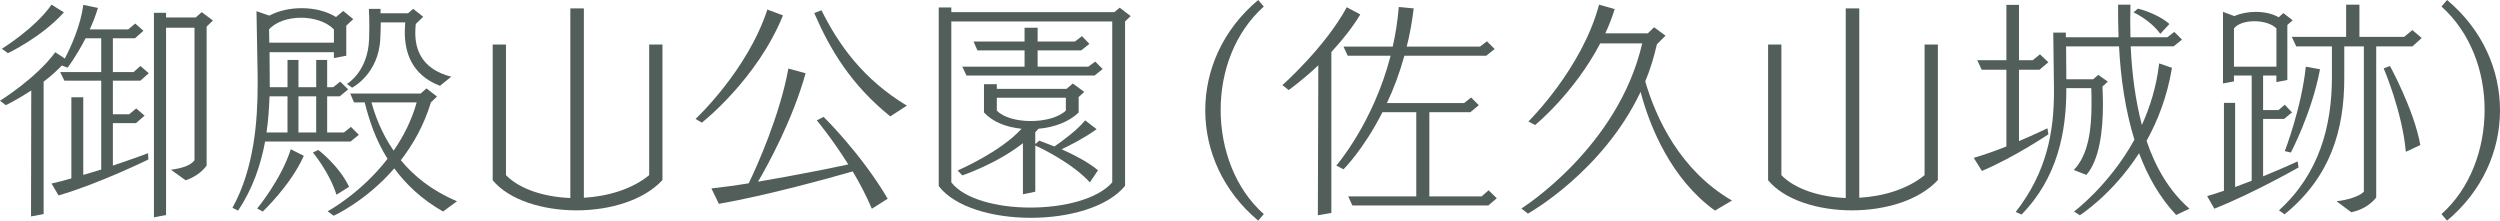
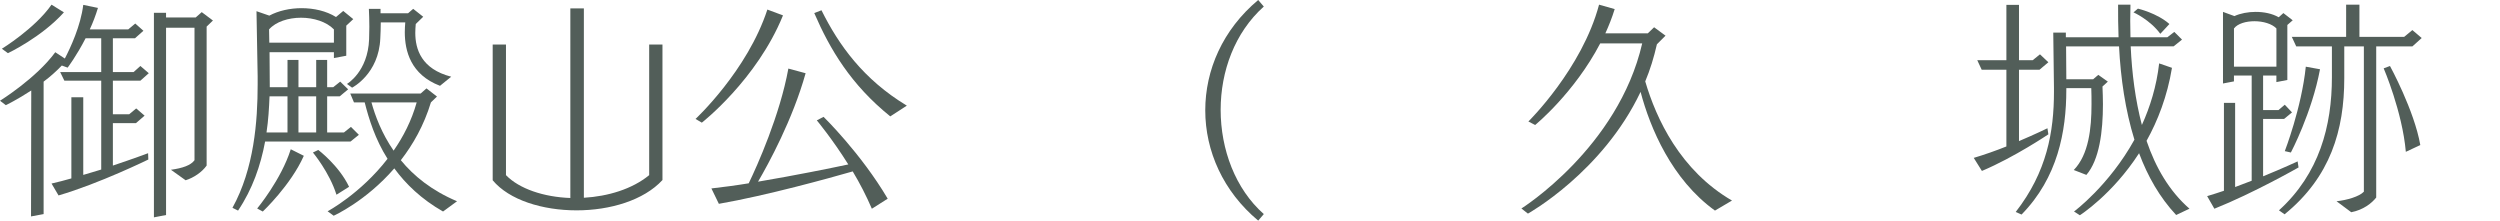
<svg xmlns="http://www.w3.org/2000/svg" id="_レイヤー_1" viewBox="0 0 214.441 18.924">
  <defs>
    <style>.cls-1{fill:#525e59;}</style>
  </defs>
  <path class="cls-1" d="M12.723,13.683s-4.201,2.061-7.702,3.081l-.6-1.021c.56-.12,1.121-.28,1.701-.44v-6.961h1.02v6.661c.52-.16,1.04-.3,1.541-.46V6.922h-3.161l-.36-.74h3.521V3.28h-1.34c-.78,1.521-1.541,2.521-1.541,2.521l-.5-.18c-.5,.52-1.02,.98-1.561,1.381v11.361l-1.08,.201,.02-10.803c-1.22,.8-2.181,1.26-2.181,1.26l-.5-.38s3.101-1.921,4.741-4.161l.82,.541c.48-.921,1.36-2.801,1.58-4.602l1.26,.26c-.2,.66-.44,1.281-.7,1.841h3.301l.6-.501,.7,.621-.72,.64h-1.9v2.901h1.78l.58-.521,.72,.62-.72,.641h-2.36v2.88h1.4l.6-.5,.72,.62-.74,.641h-1.98v3.641c1.74-.58,3.021-1.061,3.021-1.061l.02,.54ZM.16,4.181S3.001,2.44,4.421,.4l1.061,.66C3.561,3.201,.68,4.561,.68,4.561l-.52-.38Zm13.043,14.463V1.1h1.04v.4h2.541l.52-.46,.96,.72-.54,.521V14.203c-.4,.561-1.101,1.04-1.801,1.26l-1.26-.9c1-.14,1.701-.38,2.021-.82V2.381h-2.44V18.443l-1.04,.2Z" />
  <path class="cls-1" d="M30.062,12.143h-7.322c-.38,2.04-1.08,4.08-2.32,5.921l-.48-.239c1.86-3.361,2.161-7.442,2.161-10.583v-.681l-.1-5.601,1.1,.38c.78-.42,1.781-.64,2.761-.64,1.06,0,2.121,.239,2.96,.76l.62-.521,.86,.701-.6,.56v2.581l-1.06,.199v-.5h-5.521l.02,3.001h1.521v-2.341h.94v2.341h1.521v-2.341h.94v2.341h.52l.6-.479,.68,.66-.72,.6h-1.08v3.101h1.44l.6-.479,.68,.68-.72,.58Zm-8.002,5.741s2.061-2.48,2.881-5.081l1.12,.561c-1.12,2.52-3.521,4.78-3.521,4.78l-.48-.26Zm2.601-9.622h-1.541c-.04,1-.1,2.04-.26,3.101h1.8v-3.101Zm3.981-5.741c-.64-.66-1.741-1.001-2.821-1.001s-2.16,.341-2.741,1.001l.02,1.14h5.542v-1.14Zm-1.521,5.741h-1.521v3.101h1.521v-3.101Zm1.74,8.441c-.6-1.92-2.02-3.621-2.02-3.621l.46-.22s1.78,1.341,2.641,3.161l-1.081,.68Zm9.142,1.44c-1.86-1.06-3.201-2.36-4.181-3.7-2.461,2.84-5.201,4.061-5.201,4.061l-.52-.381s2.82-1.5,5.141-4.5c-1.061-1.681-1.601-3.421-1.96-4.842h-.92l-.32-.76h6.041l.5-.439,.9,.699-.52,.5c-.6,1.98-1.541,3.621-2.581,4.961,1.1,1.341,2.641,2.602,4.821,3.521l-1.2,.88Zm-.26-10.782c-2.521-.96-3.021-3-3.021-4.602,0-.299,.02-.58,.04-.84h-2.101c0,.48-.02,.98-.04,1.36-.12,3.081-2.421,4.241-2.421,4.241l-.44-.32s1.8-1.04,1.9-3.841c0-.28,.02-.66,.02-1.06,0-.541-.02-1.121-.04-1.541h1v.381h2.361l.44-.381,.86,.68-.64,.621c-.02,.24-.04,.5-.04,.76,0,1.4,.52,3.101,3.081,3.761l-.96,.78Zm-5.881,1.42c.32,1.16,.88,2.661,1.9,4.141,.82-1.18,1.54-2.561,1.98-4.141h-3.881Z" />
  <path class="cls-1" d="M55.684,3.82h1.14V15.443c-1.601,1.74-4.501,2.6-7.362,2.6-2.92,0-5.781-.879-7.201-2.58V3.82h1.14V15.023c1.14,1.18,3.261,1.88,5.521,1.96V.72h1.16V16.963c2.061-.119,4.141-.74,5.602-1.939V3.82Z" />
  <path class="cls-1" d="M59.66,10.202s4.441-4.121,6.162-9.382l1.34,.5c-2.241,5.521-6.961,9.201-6.961,9.201l-.541-.319Zm15.124,7.702c-.48-1.121-1.041-2.201-1.641-3.201-2.02,.58-7.361,2.061-11.482,2.78l-.64-1.32c1.041-.12,2.121-.26,3.201-.44,.72-1.48,2.681-5.861,3.401-9.842l1.48,.4c-1.12,4.001-3.181,7.762-4.081,9.302,3.201-.54,6.241-1.16,7.742-1.479-1.38-2.201-2.701-3.781-2.701-3.781l.58-.301s3.201,3.121,5.501,7.021l-1.36,.861Zm1.58-7.922c-3.38-2.721-5.181-5.762-6.521-8.862l.62-.24c1.48,2.981,3.581,5.921,7.321,8.182l-1.42,.921Z" />
-   <path class="cls-1" d="M96.504,1.84V15.943c-1.521,1.84-4.821,2.74-8.082,2.74s-6.501-.9-7.901-2.721V.641h1.08v.399h13.983l.46-.38,.94,.72-.48,.46Zm-1.1,0h-13.803V15.643c1.12,1.441,3.921,2.161,6.782,2.161s5.761-.72,7.021-2.161V1.84Zm-1.92,13.803c-1.521-1.66-4.181-2.939-4.681-3.16v3.961l-1.06,.221v-4.382c-2.301,1.801-5.201,2.761-5.201,2.761l-.4-.42s3.681-1.58,5.481-3.581c-1.3-.12-2.5-.601-3.221-1.399v-2.422h1.1v.4h5.981l.54-.46,.98,.72-.48,.441v1.32c-.8,.799-2.081,1.279-3.441,1.399-.1,.101-.18,.2-.28,.3v1.021l.34-.3s.541,.199,1.3,.5c.64-.439,1.92-1.36,2.641-2.24l.98,.76c-1.021,.74-2.281,1.381-3.001,1.721,1.041,.46,2.281,1.1,3.121,1.801l-.7,1.039Zm.4-9.162h-10.982l-.36-.76h5.341v-1.4h-4.041l-.34-.76h4.381v-1.18h1.121v1.18h3.201l.6-.46,.64,.66-.7,.56h-3.741v1.4h4.341l.6-.439,.64,.64-.7,.56Zm-2.46,1.901h-5.921v1.101c.56,.6,1.74,.899,2.901,.899,1.2,0,2.4-.3,3.021-.899v-1.101Z" />
  <path class="cls-1" d="M107.924,18.924c-3-2.5-4.541-5.961-4.541-9.462,0-3.44,1.48-6.901,4.541-9.462l.48,.561c-2.5,2.24-3.701,5.561-3.701,8.861,0,3.4,1.26,6.781,3.701,8.941l-.48,.561Z" />
-   <path class="cls-1" d="M113.041,18.464l.04-12.862c-1.4,1.32-2.541,2.12-2.541,2.12l-.54-.421s3.661-3.24,5.521-6.681l1.16,.62c-.72,1.2-1.62,2.28-2.48,3.221v13.803l-1.16,.2Zm14.623-.841h-11.662l-.36-.779h5.841v-7.222h-2.901c-1.62,3.2-3.34,4.901-3.34,4.901l-.62-.32s3.161-3.621,4.661-9.422h-3.681l-.36-.781h4.221c.24-1.06,.42-2.199,.52-3.4l1.28,.12c-.14,1.161-.34,2.261-.6,3.28h6.281l.6-.459,.66,.66-.72,.58h-7.021c-.42,1.52-.94,2.881-1.5,4.061h6.622l.6-.48,.66,.66-.72,.601h-3.521v7.222h4.481l.6-.521,.7,.681-.72,.619Z" />
  <path class="cls-1" d="M147.104,18.063c-3.701-2.66-5.561-7.081-6.381-10.183-3.261,6.883-9.662,10.443-9.662,10.443l-.56-.44s8.302-5.201,10.362-14.163h-3.601c-2.241,4.281-5.582,7.002-5.582,7.002l-.58-.301s4.601-4.521,6.062-10.021l1.34,.379c-.22,.721-.5,1.421-.8,2.081h3.641l.54-.521,.98,.721-.74,.74c-.26,1.141-.58,2.18-1,3.181,.94,3.2,3,7.642,7.441,10.222l-1.46,.86Z" />
-   <path class="cls-1" d="M165.084,3.82h1.14V15.443c-1.601,1.74-4.501,2.6-7.362,2.6-2.92,0-5.781-.879-7.201-2.58V3.82h1.14V15.023c1.14,1.18,3.261,1.88,5.521,1.96V.72h1.16V16.963c2.061-.119,4.141-.74,5.602-1.939V3.82Z" />
  <path class="cls-1" d="M175.702,11.522s-2.901,1.96-5.701,3.141l-.7-1.12c.94-.28,1.9-.621,2.8-.98V5.98h-2.12l-.38-.819h2.5V.42h1.081V5.161h1.18l.62-.501,.72,.681-.76,.64h-1.76v6.122c1.42-.601,2.44-1.101,2.44-1.101l.08,.521Zm10.962,6.921c-1.42-1.52-2.441-3.32-3.181-5.301-2.301,3.561-5.081,5.321-5.081,5.321l-.5-.32s3.001-2.22,5.181-6.161c-.78-2.521-1.18-5.262-1.32-8.002h-4.541l.02,2.82h2.301l.44-.379,.82,.58-.46,.42c.02,.5,.04,1,.04,1.52,0,2.32-.3,4.762-1.42,6.062l-1.081-.42c1.28-1.32,1.521-3.562,1.521-5.642,0-.48,0-.939-.02-1.38h-2.141v.14c0,3.581-.74,7.542-3.841,10.703l-.5-.221c2.681-3.44,3.281-6.901,3.281-10.303v-.34l-.06-4.74h1.08v.4h4.521c-.04-.941-.04-1.881-.04-2.801h1.061c0,.459-.02,.92-.02,1.4,0,.459,.02,.92,.02,1.4h3.161l.6-.461,.66,.66-.72,.58h-3.681c.1,2.301,.4,4.621,.96,6.742,.7-1.541,1.26-3.321,1.48-5.281l1.1,.38c-.4,2.44-1.22,4.54-2.18,6.261,.78,2.301,1.96,4.321,3.681,5.822l-1.14,.539Zm-1.36-15.543c-.9-1.221-2.301-1.84-2.301-1.84l.38-.32s1.64,.38,2.701,1.32l-.78,.84Z" />
  <path class="cls-1" d="M197.162,14.363s-3.861,2.2-7.221,3.541l-.62-1.081c.48-.14,.96-.3,1.44-.46v-7.541h.96v7.221c.48-.18,.96-.359,1.42-.54V6.48h-1.521v.501l-.94,.18V1.02l.98,.36c.52-.239,1.18-.36,1.82-.36,.72,0,1.42,.141,1.98,.461l.4-.36,.8,.62-.46,.4V6.861l-.94,.18v-.561h-1.14v2.961h1.32l.54-.459,.62,.66-.68,.56h-1.8v4.921c1.721-.7,2.961-1.28,2.961-1.28l.08,.521Zm-1.9-11.923c-.38-.4-1.14-.62-1.88-.62-.72,0-1.44,.199-1.76,.62v3.28h3.641V2.44Zm5.161,14.823c.9-.1,1.94-.4,2.341-.82V3.98h-1.681v2.74c0,4.422-1.18,8.463-5.121,11.663l-.48-.341c3.461-3.141,4.541-7.24,4.541-11.422V3.98h-3.061l-.38-.82h4.661V.4h1.14V3.16h3.841l.7-.58,.8,.681-.8,.72h-3.101v12.963c-.38,.48-1.1,1.061-2.141,1.26l-1.26-.939Zm-4.441-4.301s1.44-3.721,1.801-7.242l1.22,.221c-.7,3.74-2.5,7.141-2.5,7.141l-.521-.119Zm10.382,.06c-.3-3.44-1.9-7.161-1.9-7.161l.54-.2s2.081,3.801,2.601,6.781l-1.24,.58Z" />
-   <path class="cls-1" d="M209.42,18.363c2.44-2.16,3.701-5.541,3.701-8.941,0-3.301-1.2-6.621-3.701-8.861l.48-.561c3.061,2.561,4.541,6.021,4.541,9.462,0,3.501-1.541,6.962-4.541,9.462l-.48-.561Z" />
</svg>